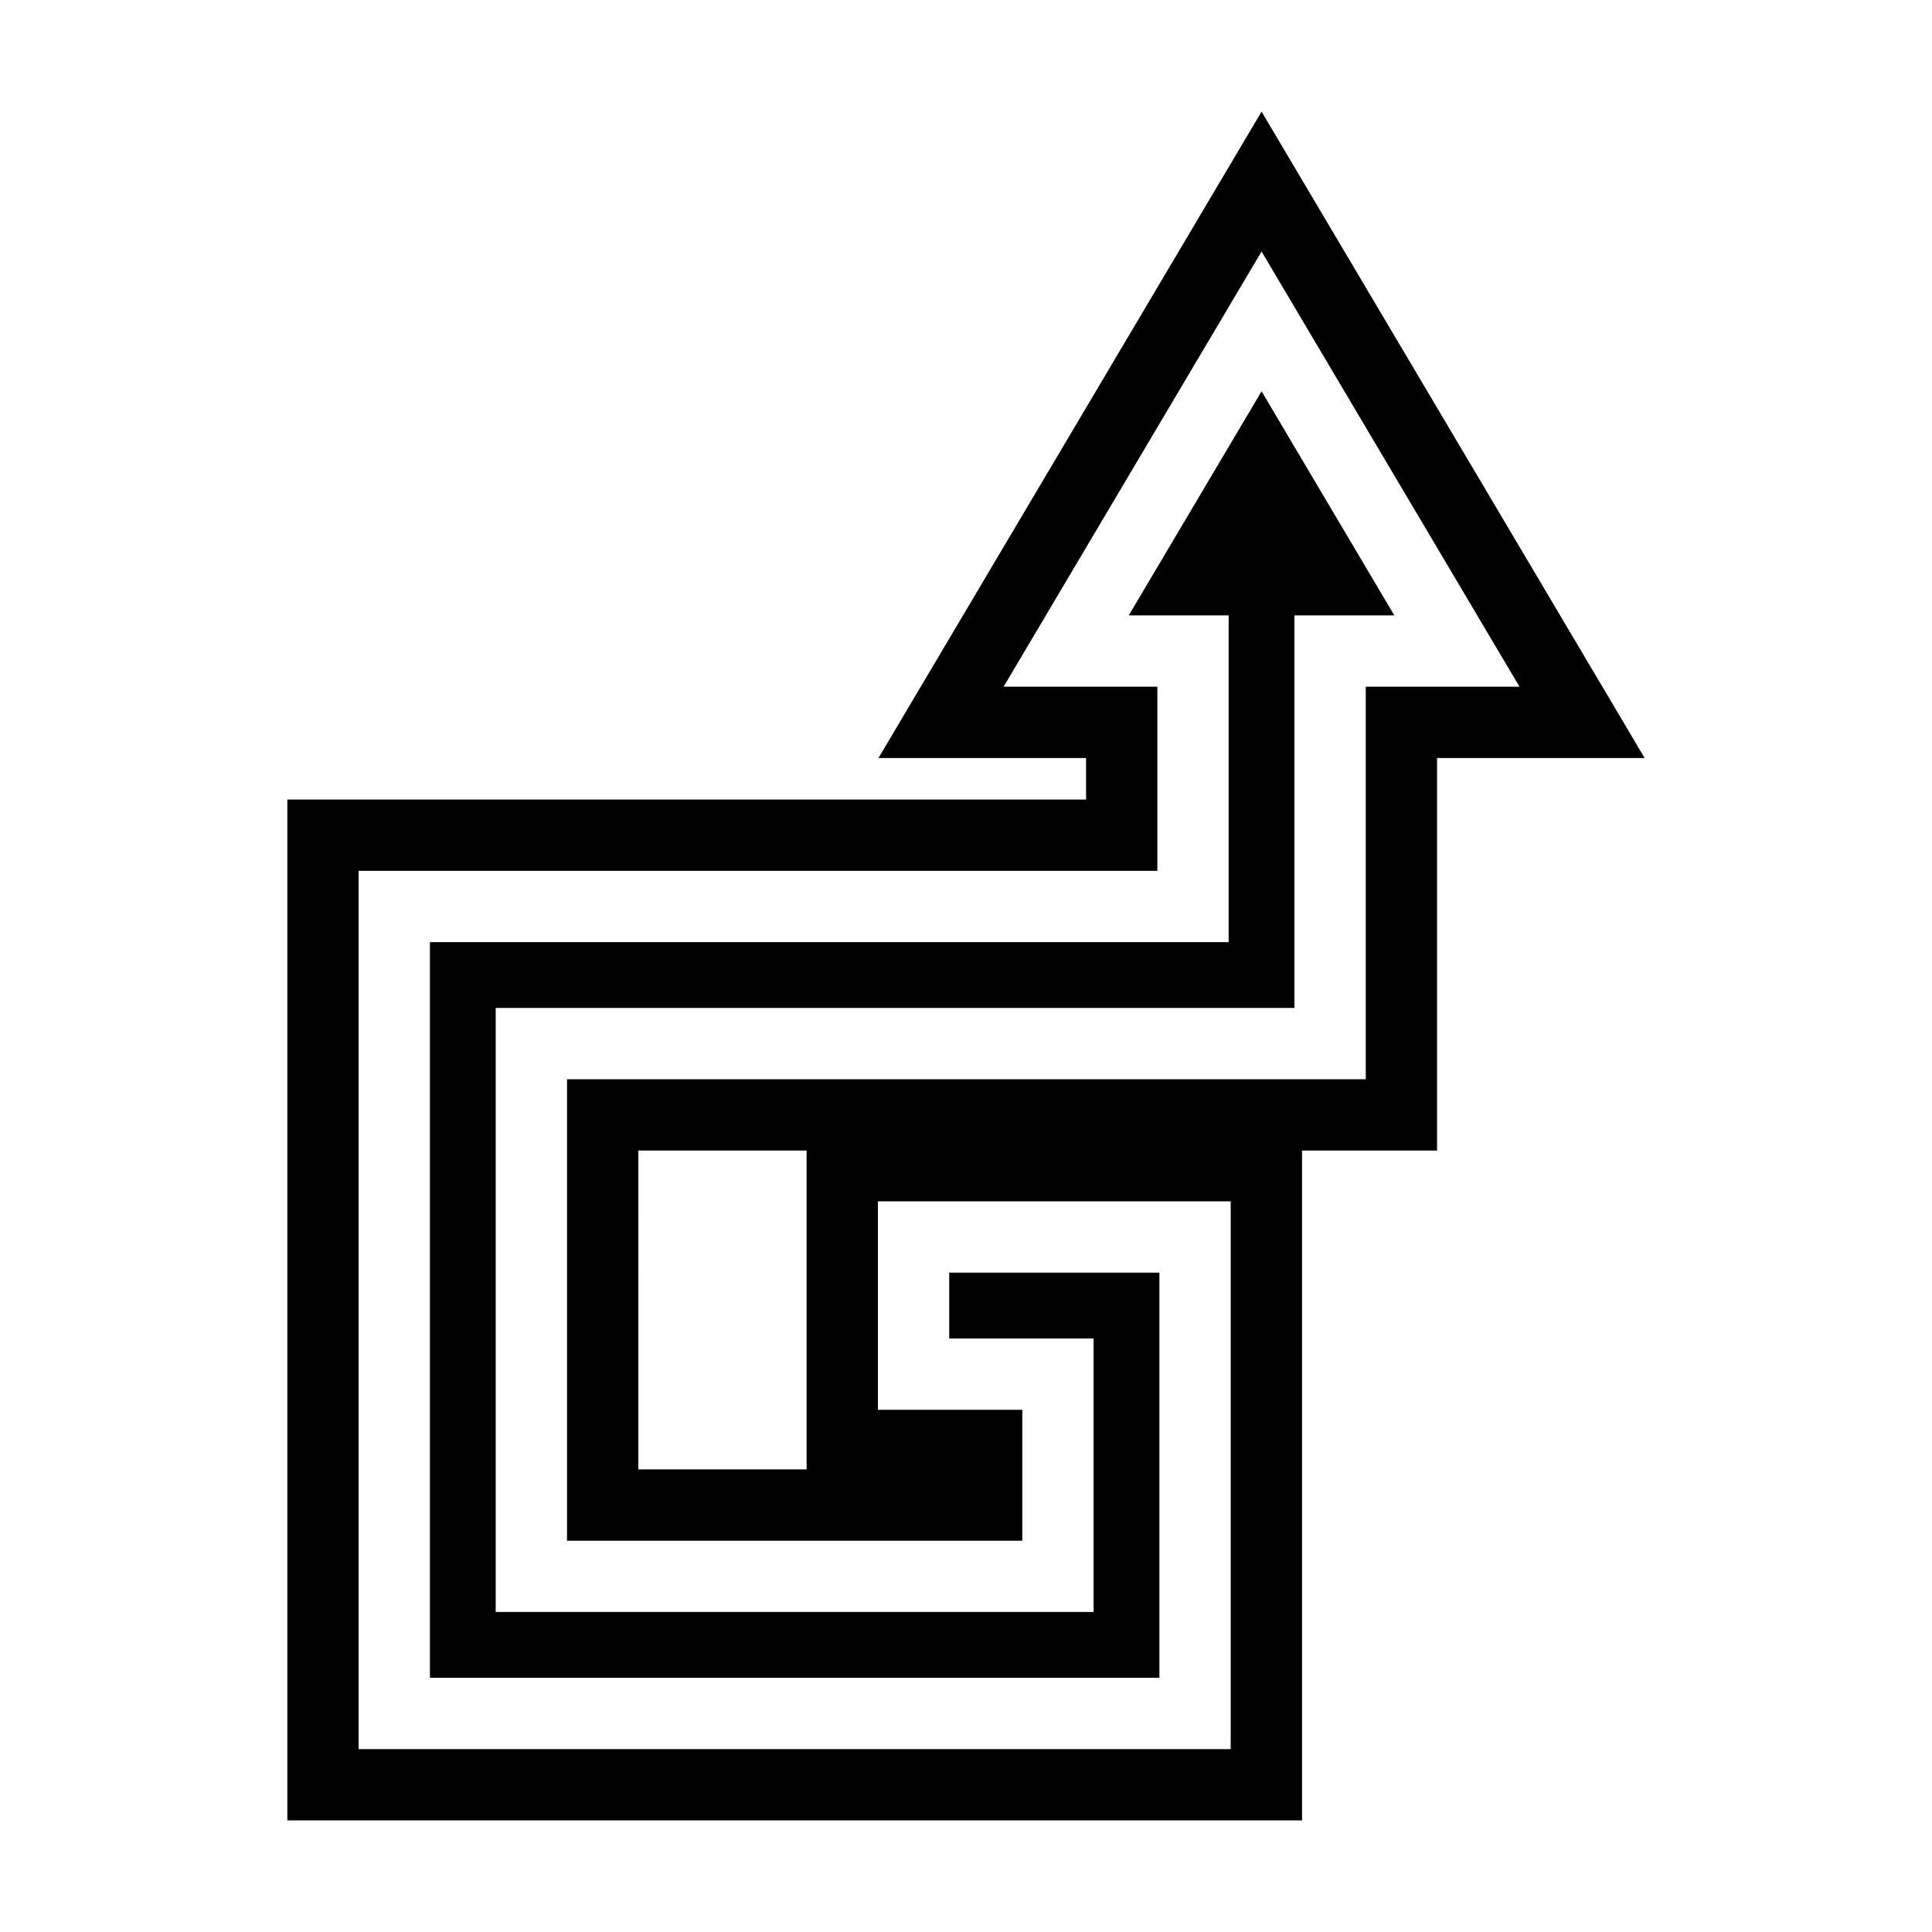
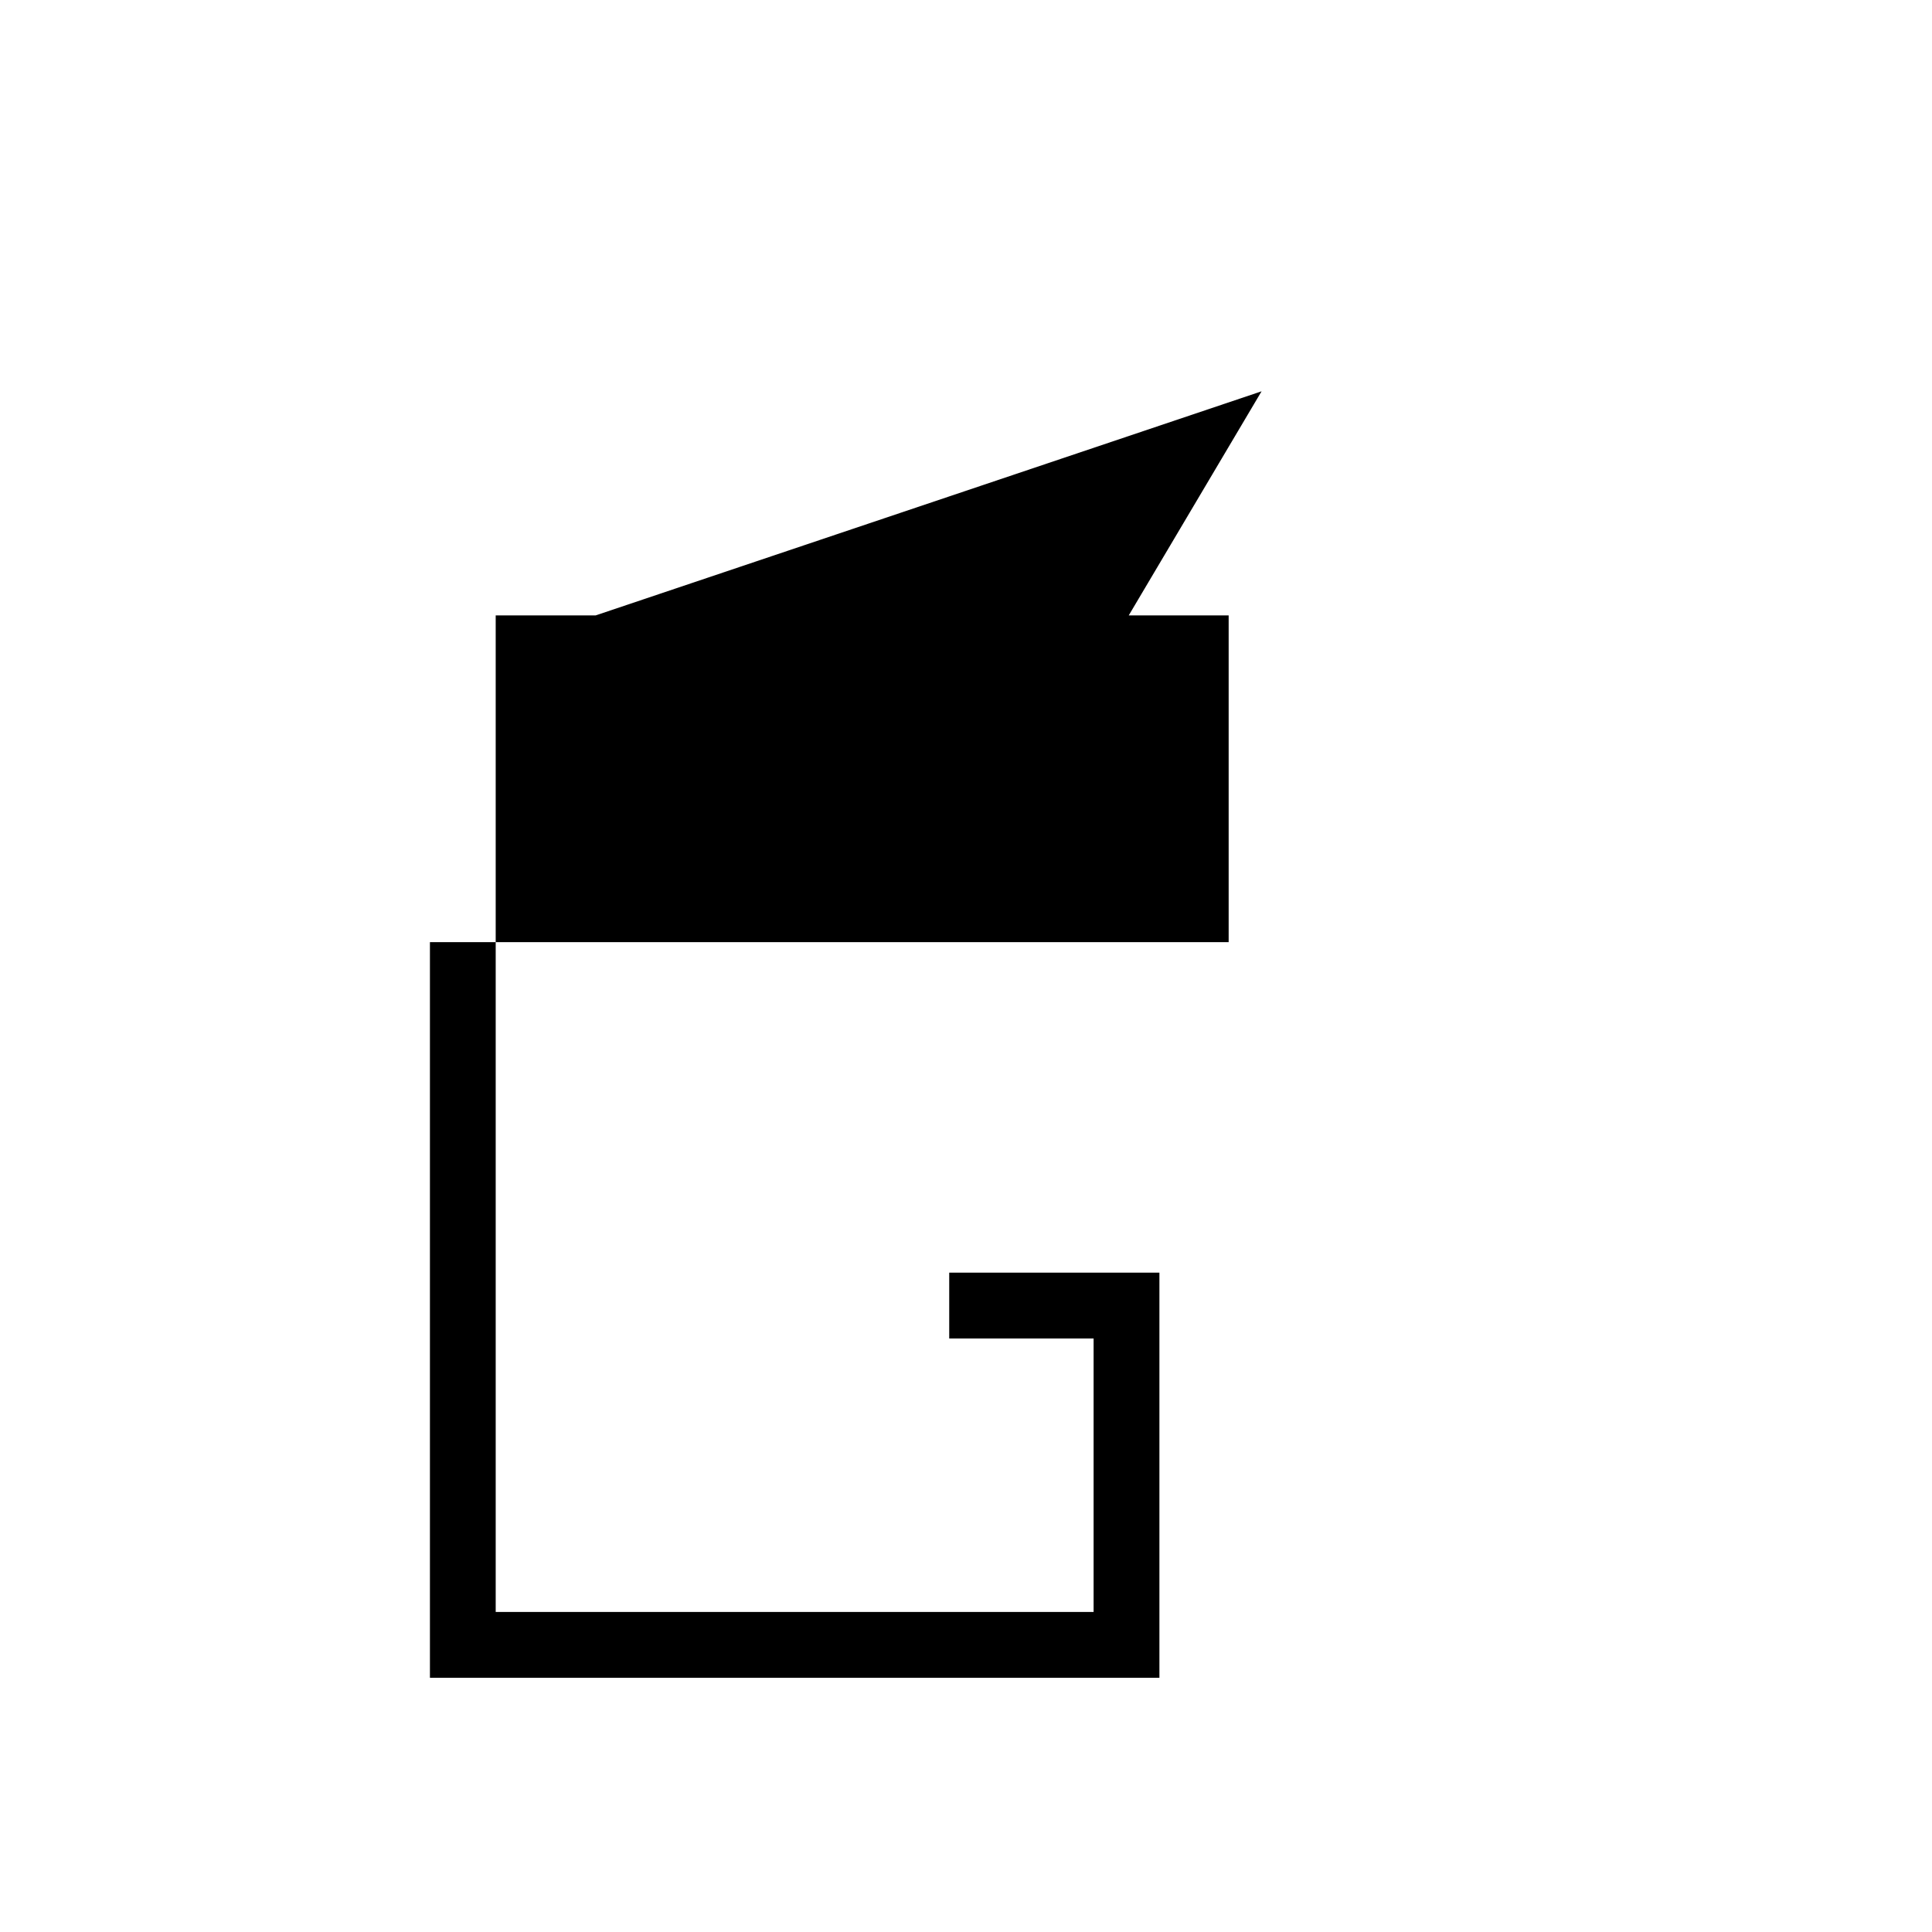
<svg xmlns="http://www.w3.org/2000/svg" fill="#000000" width="800px" height="800px" version="1.1" viewBox="144 144 512 512">
  <g>
-     <path d="m478.33 247.7-35.203 59.391h26.48v86.582h-211.67v194.96h193.32v-107.37h-55.703v17.445h38.262v72.484h-158.45v-160.08h211.67v-104.02h26.48z" />
-     <path d="m478.33 173.58-101.52 171.3h55.012v11.004h-211.67v270.54h268.9v-177.52h35.785v-104.02h55.012zm27.613 152.41v104.02h-211.67v122.29h120.65v-34.695h-38.266v-55.234h93.492v145.16h-231.11v-232.75h211.67v-48.789h-40.746l68.363-115.34 68.359 115.34zm-148.18 122.91v84.504h-44.602l0.004-84.504z" />
+     <path d="m478.33 247.7-35.203 59.391h26.48v86.582h-211.67v194.96h193.32v-107.37h-55.703v17.445h38.262v72.484h-158.45v-160.08v-104.02h26.48z" />
  </g>
</svg>